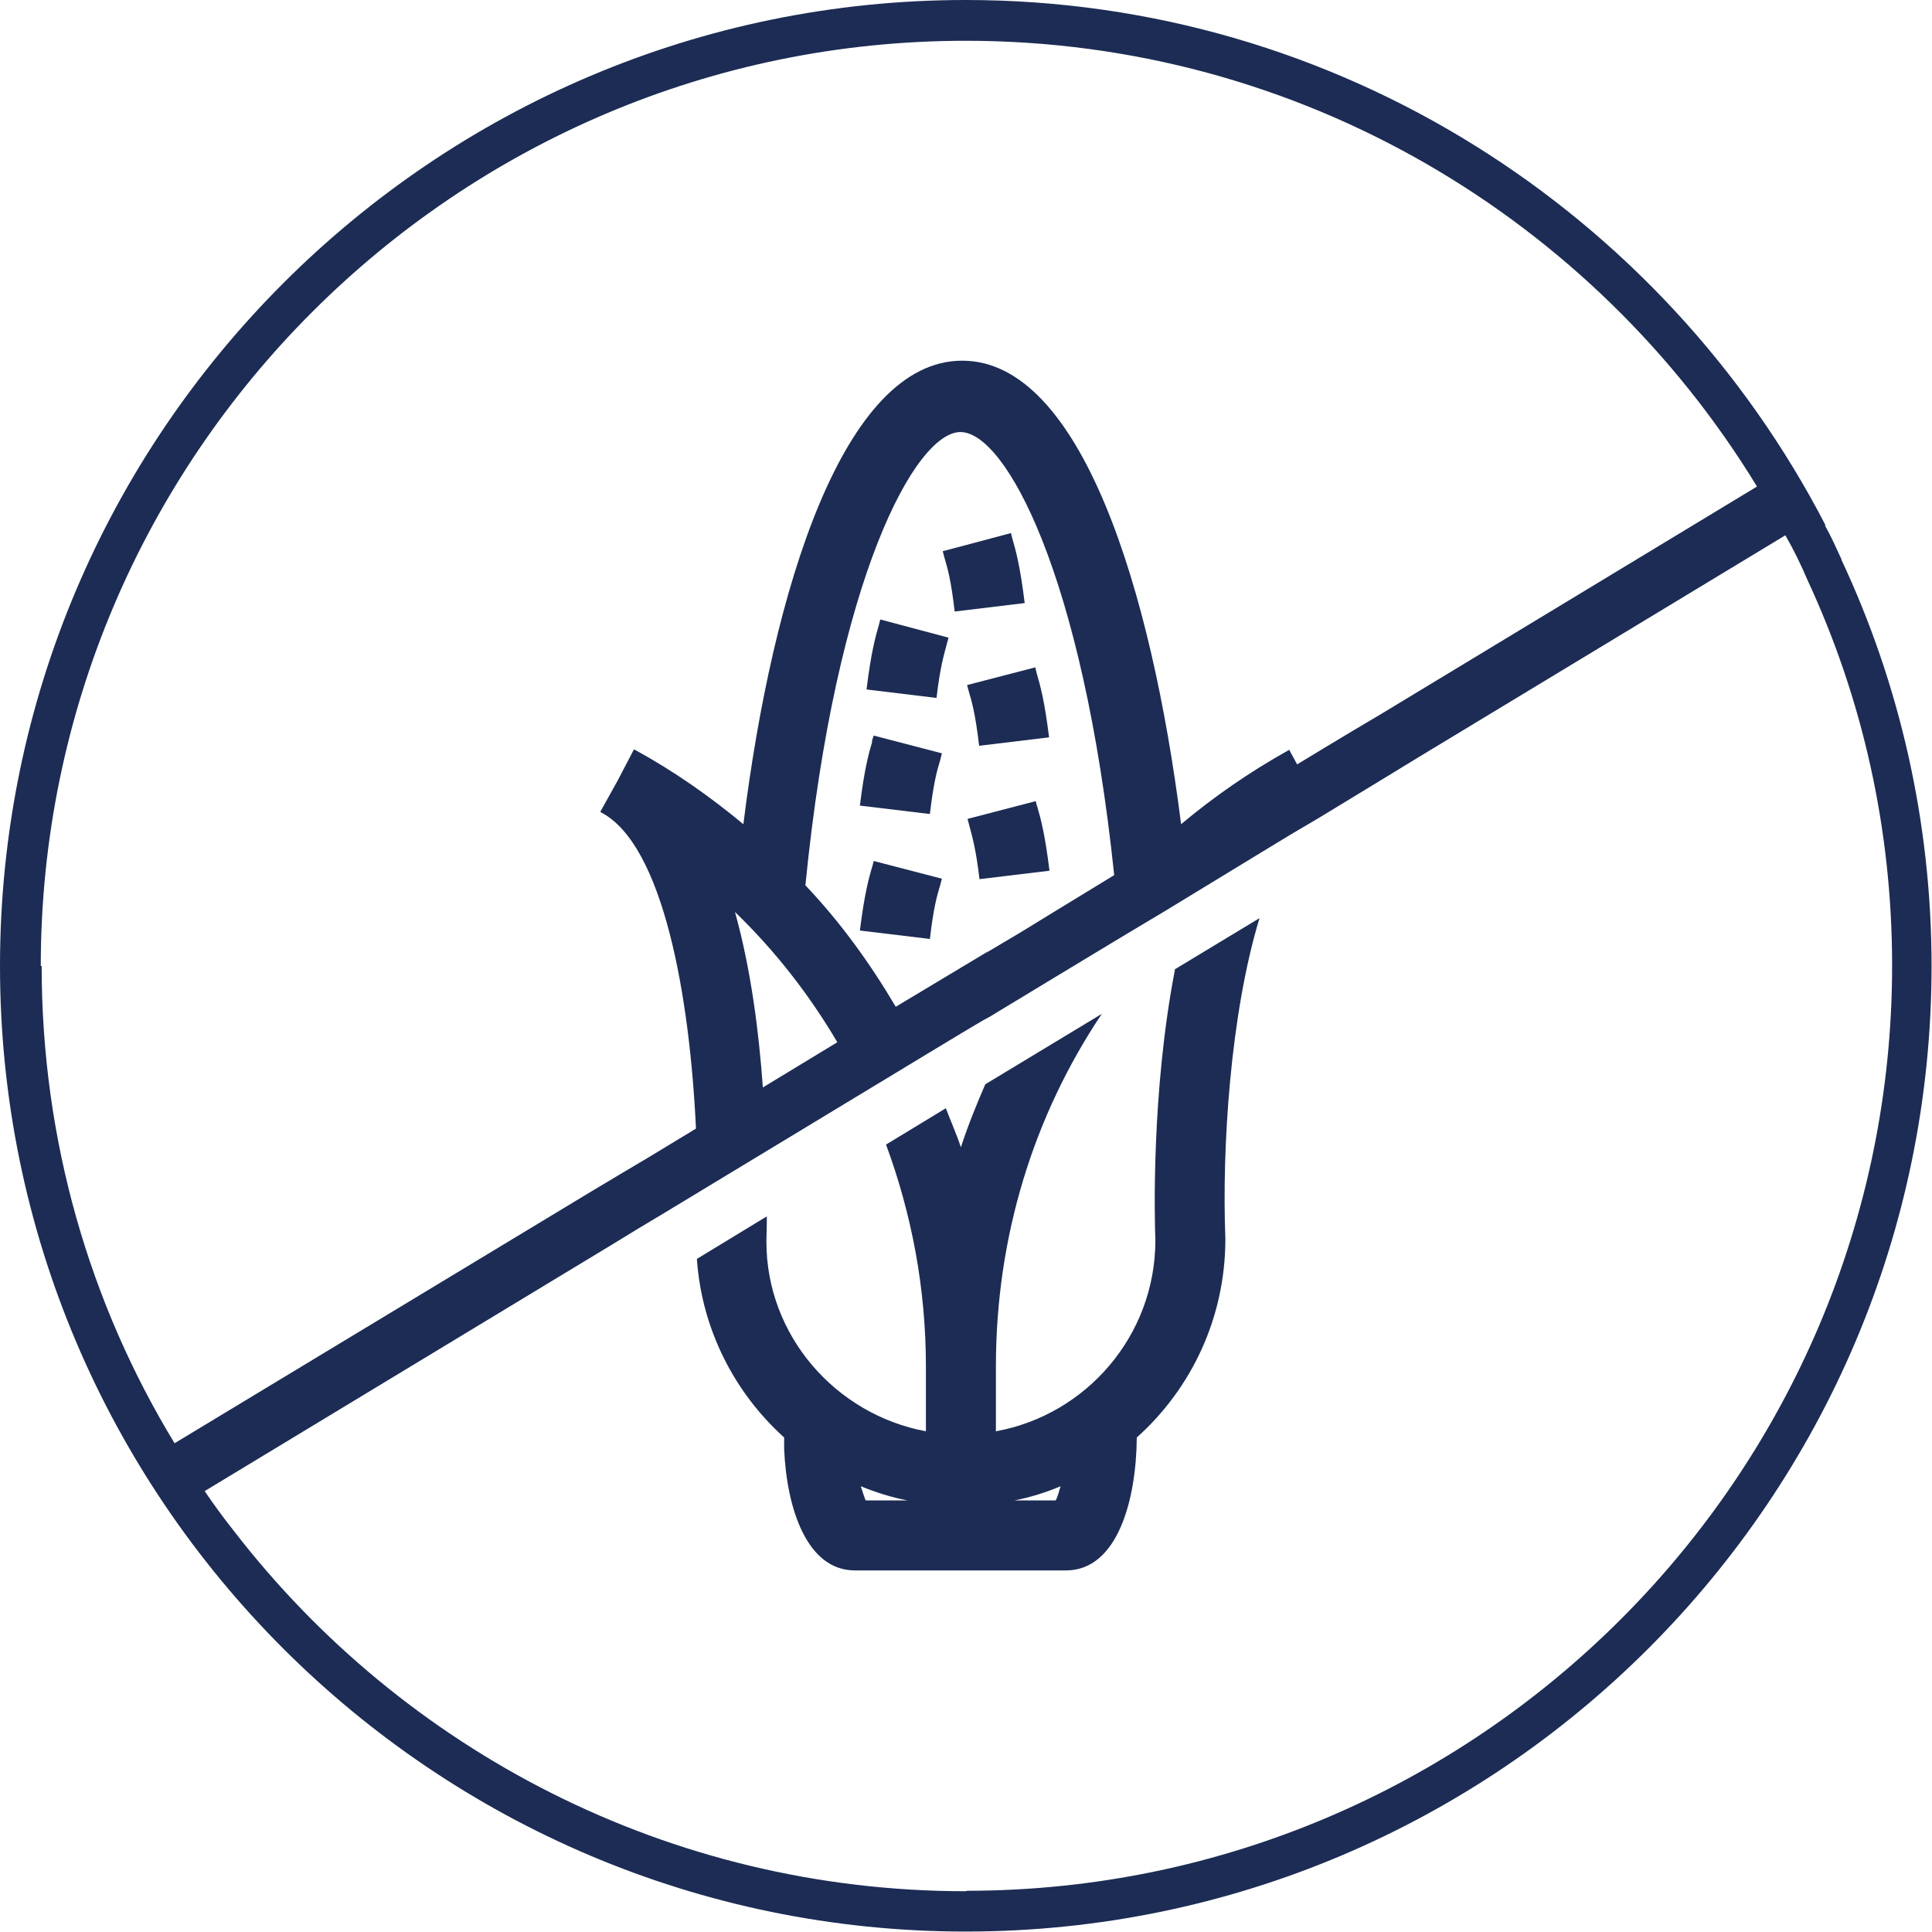
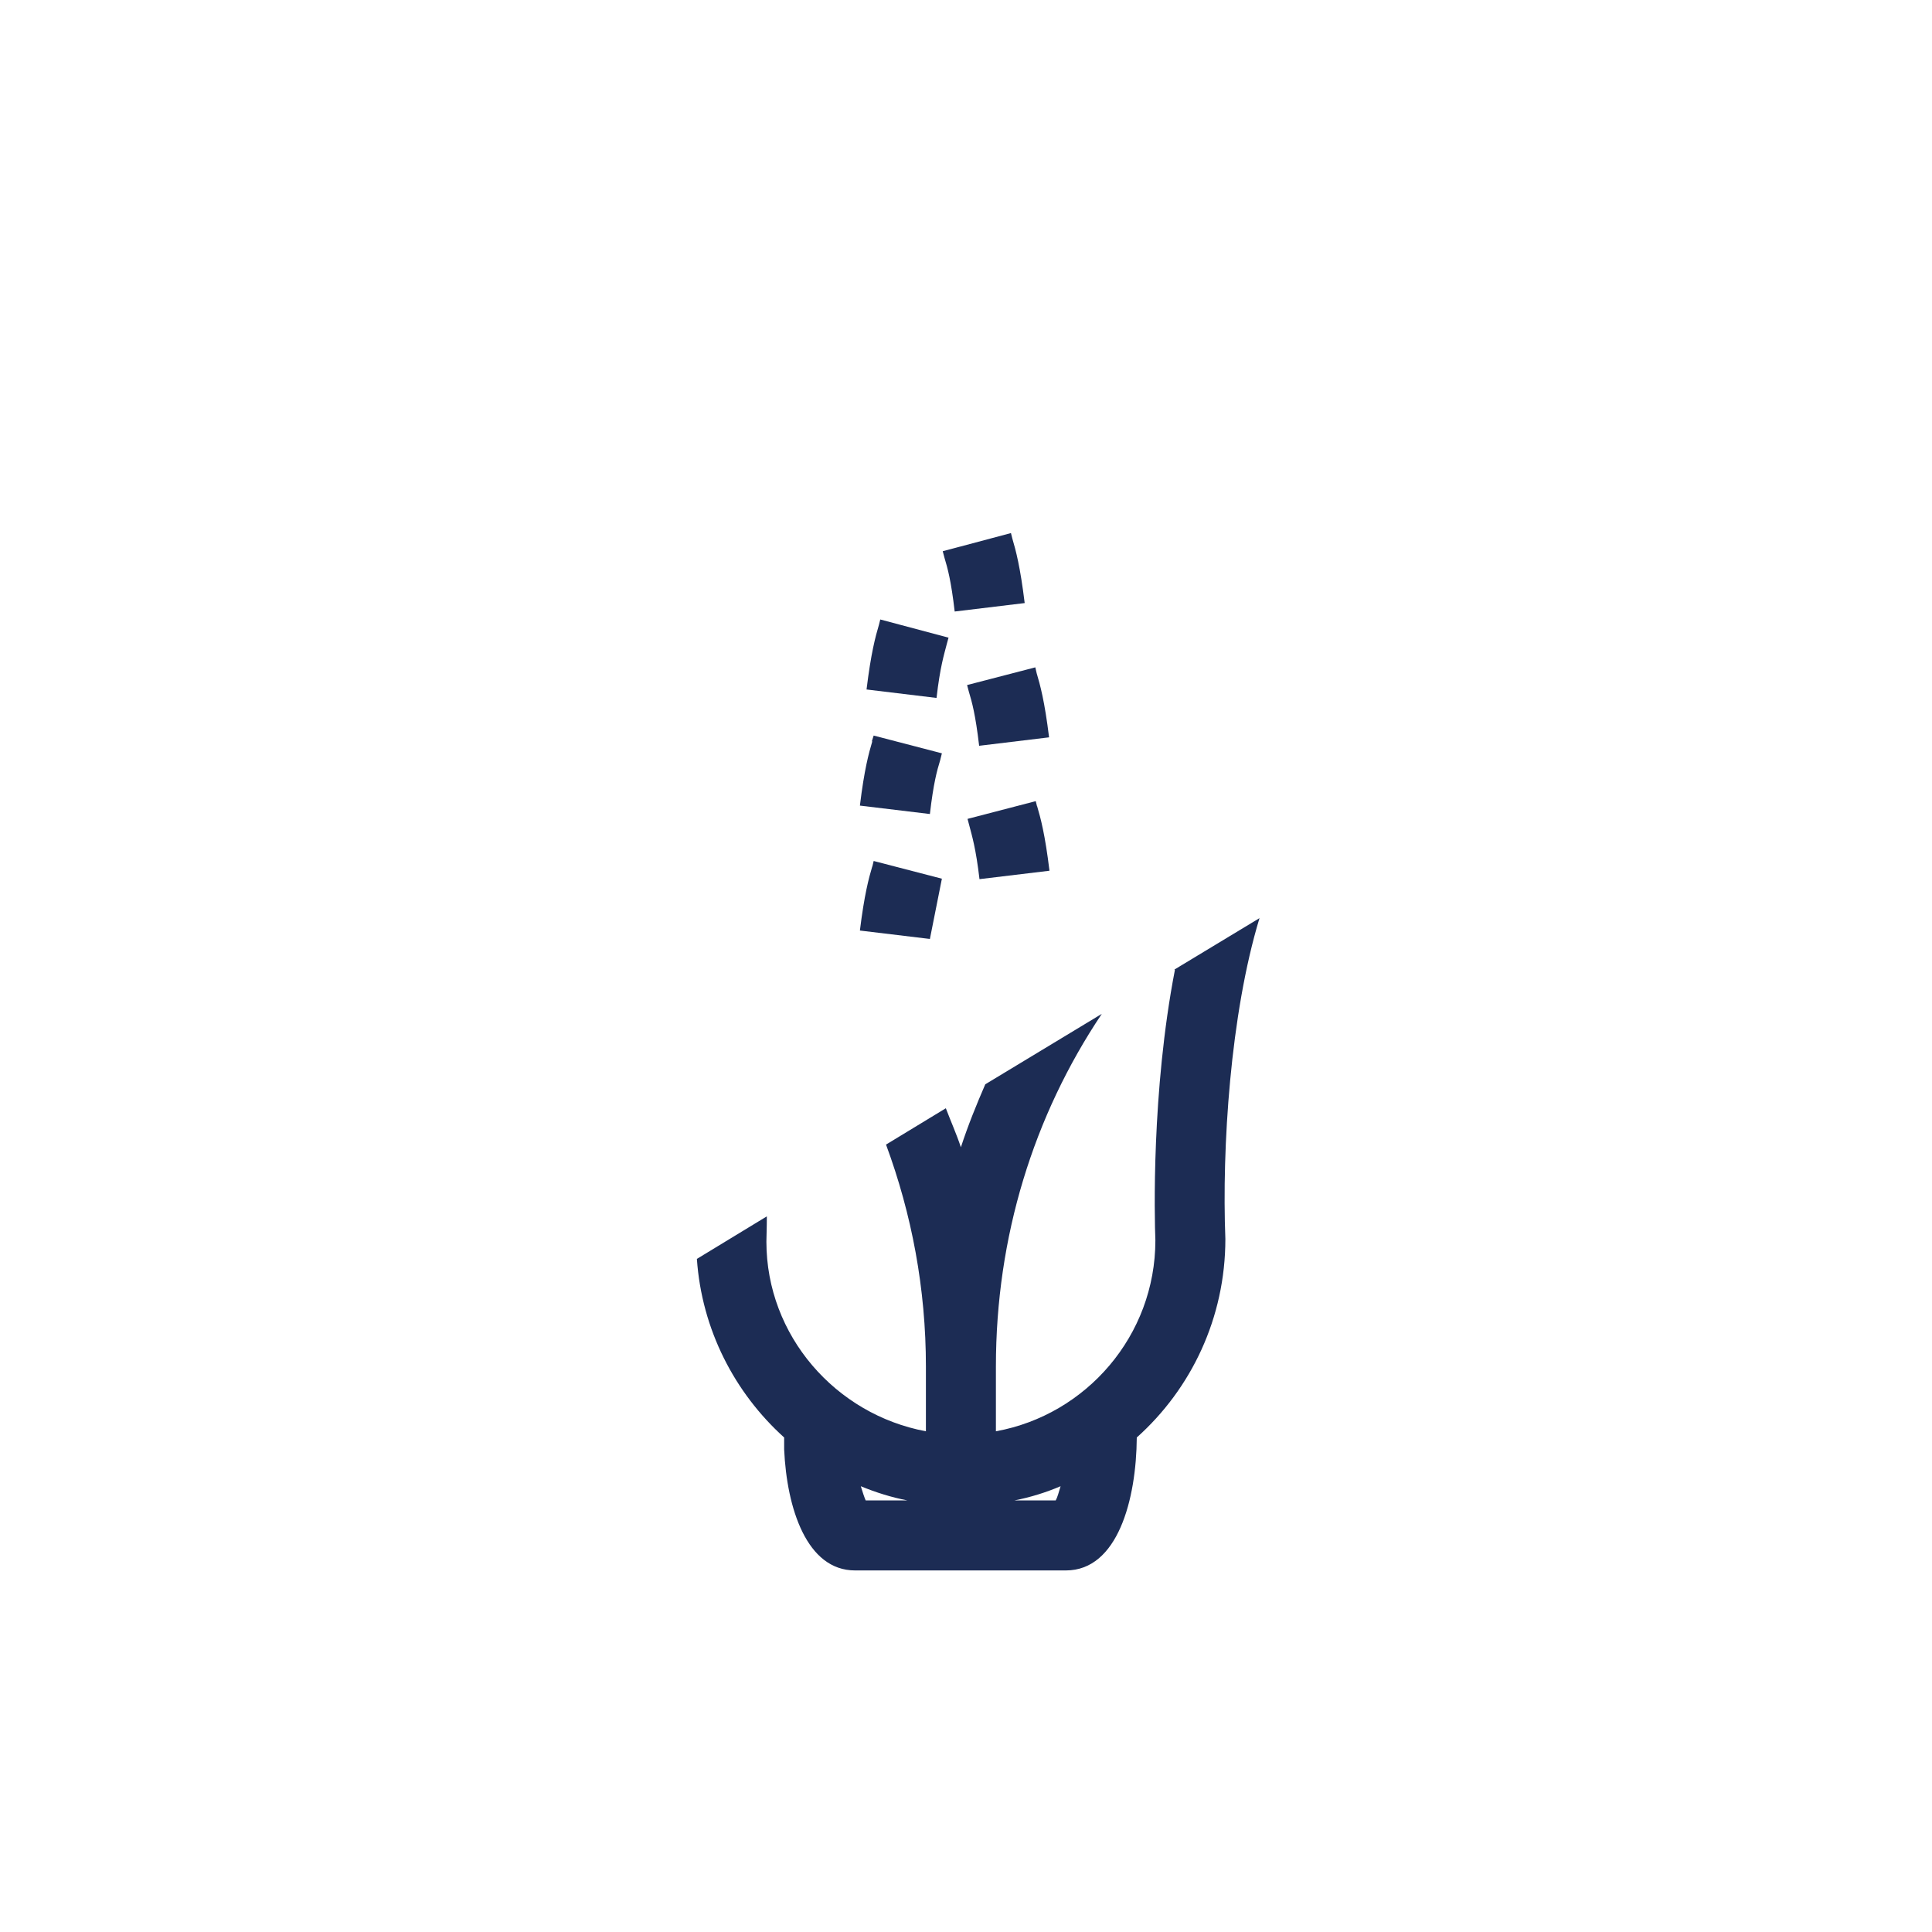
<svg xmlns="http://www.w3.org/2000/svg" fill="none" viewBox="0 0 48 48" height="48" width="48">
  <g clip-path="url(#clip0_8344_4512)">
-     <path fill="#1C2C54" d="M45.755 13.905C45.623 13.618 45.502 13.343 45.347 13.068C45.347 13.068 45.347 13.046 45.347 13.035C41.341 5.306 33.273 0 23.994 0C10.764 0 0 10.767 0 24C0 37.233 10.764 47.989 23.994 47.989C37.224 47.989 47.989 37.233 47.989 24C47.989 20.4 47.185 16.965 45.744 13.894L45.755 13.905ZM1.013 24C1.013 11.328 11.326 1.013 23.994 1.013C32.316 1.013 39.613 5.461 43.652 12.088L34.319 17.736L33.614 18.154L32.899 18.584L32.227 18.991L32.029 18.628C32.029 18.628 32.007 18.639 31.996 18.649C31.05 19.178 30.158 19.794 29.344 20.477C28.606 14.642 26.856 8.961 23.906 8.961C20.957 8.961 19.196 14.631 18.469 20.477C17.633 19.784 16.741 19.156 15.773 18.628C15.773 18.628 15.761 18.628 15.751 18.616L15.343 19.398L14.914 20.169C14.914 20.169 14.936 20.18 14.947 20.191C16.477 21.006 17.137 24.738 17.291 28.04L16.092 28.767L15.387 29.185L14.705 29.593L4.337 35.857C2.234 32.4 1.035 28.338 1.035 24H1.013ZM24.534 23.637L24.512 23.659C24.512 23.659 24.534 23.703 24.534 23.714C24.534 23.714 24.512 23.67 24.512 23.659L23.851 24.055L23.191 24.451L22.255 25.013C21.617 23.934 20.88 22.91 20.01 21.996C20.77 14.323 22.751 10.734 23.862 10.734C24.974 10.734 26.9 14.246 27.682 21.743L27.627 21.776L26.273 22.602L25.359 23.163L24.523 23.659L24.534 23.637ZM18.953 27.017C18.854 25.629 18.656 24.077 18.26 22.657C19.262 23.626 20.109 24.716 20.803 25.894L18.953 27.017ZM23.994 46.987C16.609 46.987 10.005 43.475 5.812 38.037C5.558 37.717 5.316 37.387 5.085 37.046L15.2 30.925L15.85 30.528L16.51 30.132L23.752 25.75L24.435 25.343L24.6 25.255L25.106 24.947L25.326 24.815L26.053 24.374L27.164 23.703L27.968 23.218L28.925 22.646L31.347 21.171L32.073 20.73L32.745 20.334L33.977 19.585L34.627 19.189L35.276 18.793L44.357 13.299C44.566 13.662 44.742 14.026 44.907 14.411C46.261 17.328 47.009 20.565 47.009 23.989C47.009 36.661 36.696 46.965 24.027 46.976L23.994 46.987Z" />
    <path fill="#1C2C54" d="M29.19 24.099C28.606 27.116 28.683 30.264 28.705 30.815C28.705 33.182 26.988 35.152 24.743 35.56V33.952C24.743 30.727 25.678 27.721 27.374 25.189L24.479 26.939C24.259 27.446 24.049 27.963 23.873 28.503C23.763 28.172 23.62 27.853 23.499 27.534L22.013 28.437C22.652 30.165 23.004 32.015 23.004 33.952V35.56C20.759 35.141 19.041 33.182 19.041 30.848C19.041 30.738 19.052 30.517 19.052 30.22L17.314 31.277C17.434 33.028 18.249 34.602 19.482 35.714V36.011C19.548 37.475 20.043 39.017 21.243 39.017H26.482C27.77 39.017 28.232 37.255 28.243 35.714C29.597 34.503 30.444 32.741 30.444 30.782C30.356 28.525 30.566 25.2 31.292 22.811L29.179 24.088L29.19 24.099ZM21.507 37.277C21.474 37.2 21.43 37.068 21.386 36.925C21.76 37.079 22.145 37.2 22.542 37.277H21.507ZM26.229 37.277H25.205C25.602 37.2 25.987 37.079 26.35 36.925C26.306 37.068 26.273 37.2 26.229 37.277Z" />
    <path fill="#1C2C54" d="M21.837 15.523C21.749 15.82 21.639 16.228 21.529 17.13L23.268 17.34C23.356 16.569 23.456 16.261 23.521 16.007L23.566 15.842L21.87 15.391L21.837 15.523Z" />
    <path fill="#1C2C54" d="M21.672 18.418C21.584 18.716 21.474 19.112 21.364 20.015L23.103 20.224C23.191 19.464 23.279 19.145 23.357 18.892L23.401 18.716L21.706 18.275L21.661 18.418H21.672Z" />
-     <path fill="#1C2C54" d="M21.672 21.523C21.584 21.82 21.474 22.228 21.364 23.119L23.103 23.328C23.191 22.569 23.279 22.25 23.357 21.996L23.401 21.831L21.706 21.391L21.672 21.534V21.523Z" />
+     <path fill="#1C2C54" d="M21.672 21.523C21.584 21.82 21.474 22.228 21.364 23.119L23.103 23.328L23.401 21.831L21.706 21.391L21.672 21.534V21.523Z" />
    <path fill="#1C2C54" d="M24.325 18.529L26.064 18.319C25.953 17.416 25.843 17.02 25.755 16.723L25.722 16.58L24.027 17.02L24.071 17.185C24.148 17.439 24.236 17.758 24.325 18.517V18.529Z" />
    <path fill="#1C2C54" d="M25.15 13.376L25.117 13.244L23.422 13.695L23.466 13.861C23.543 14.114 23.631 14.433 23.719 15.193L25.458 14.983C25.348 14.081 25.238 13.673 25.15 13.376Z" />
    <path fill="#1C2C54" d="M25.766 20.037L25.733 19.904L24.038 20.345L24.082 20.51C24.148 20.763 24.247 21.082 24.335 21.842L26.074 21.633C25.964 20.73 25.854 20.323 25.766 20.026V20.037Z" />
  </g>
  <defs>
    <clipPath id="clip0_8344_4512">
      <rect fill="white" height="48" width="48" />
    </clipPath>
  </defs>
</svg>